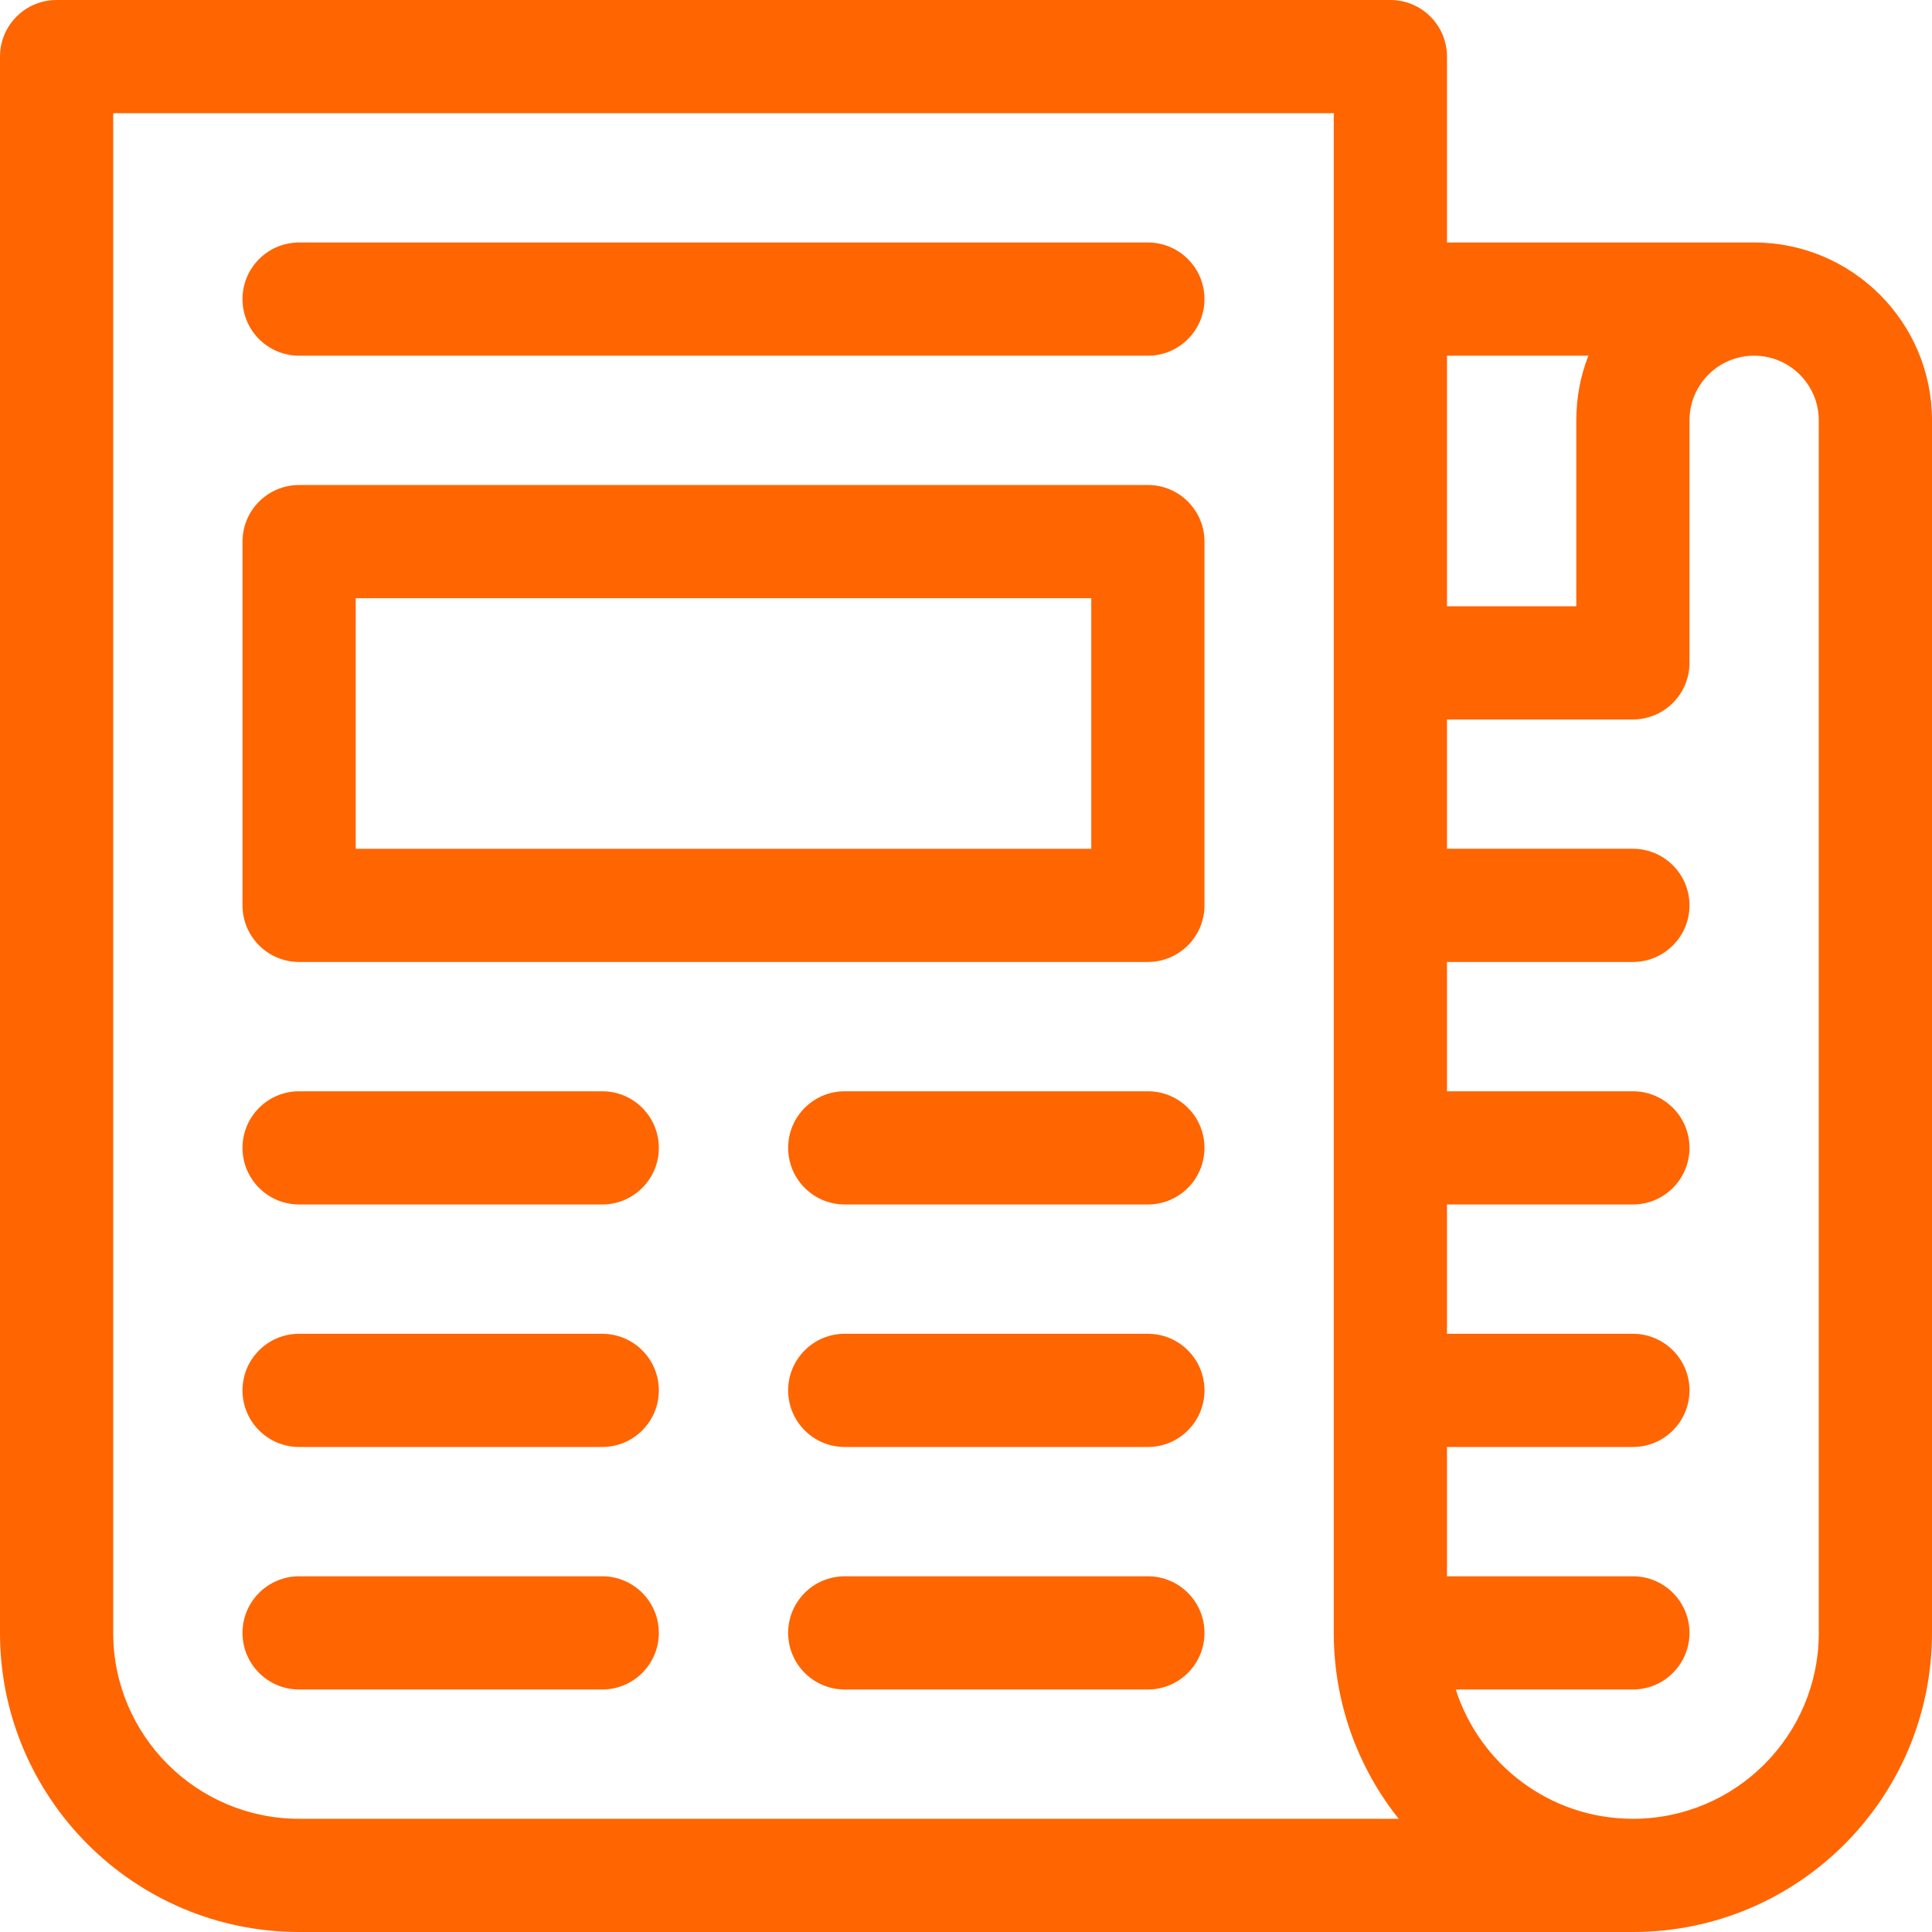
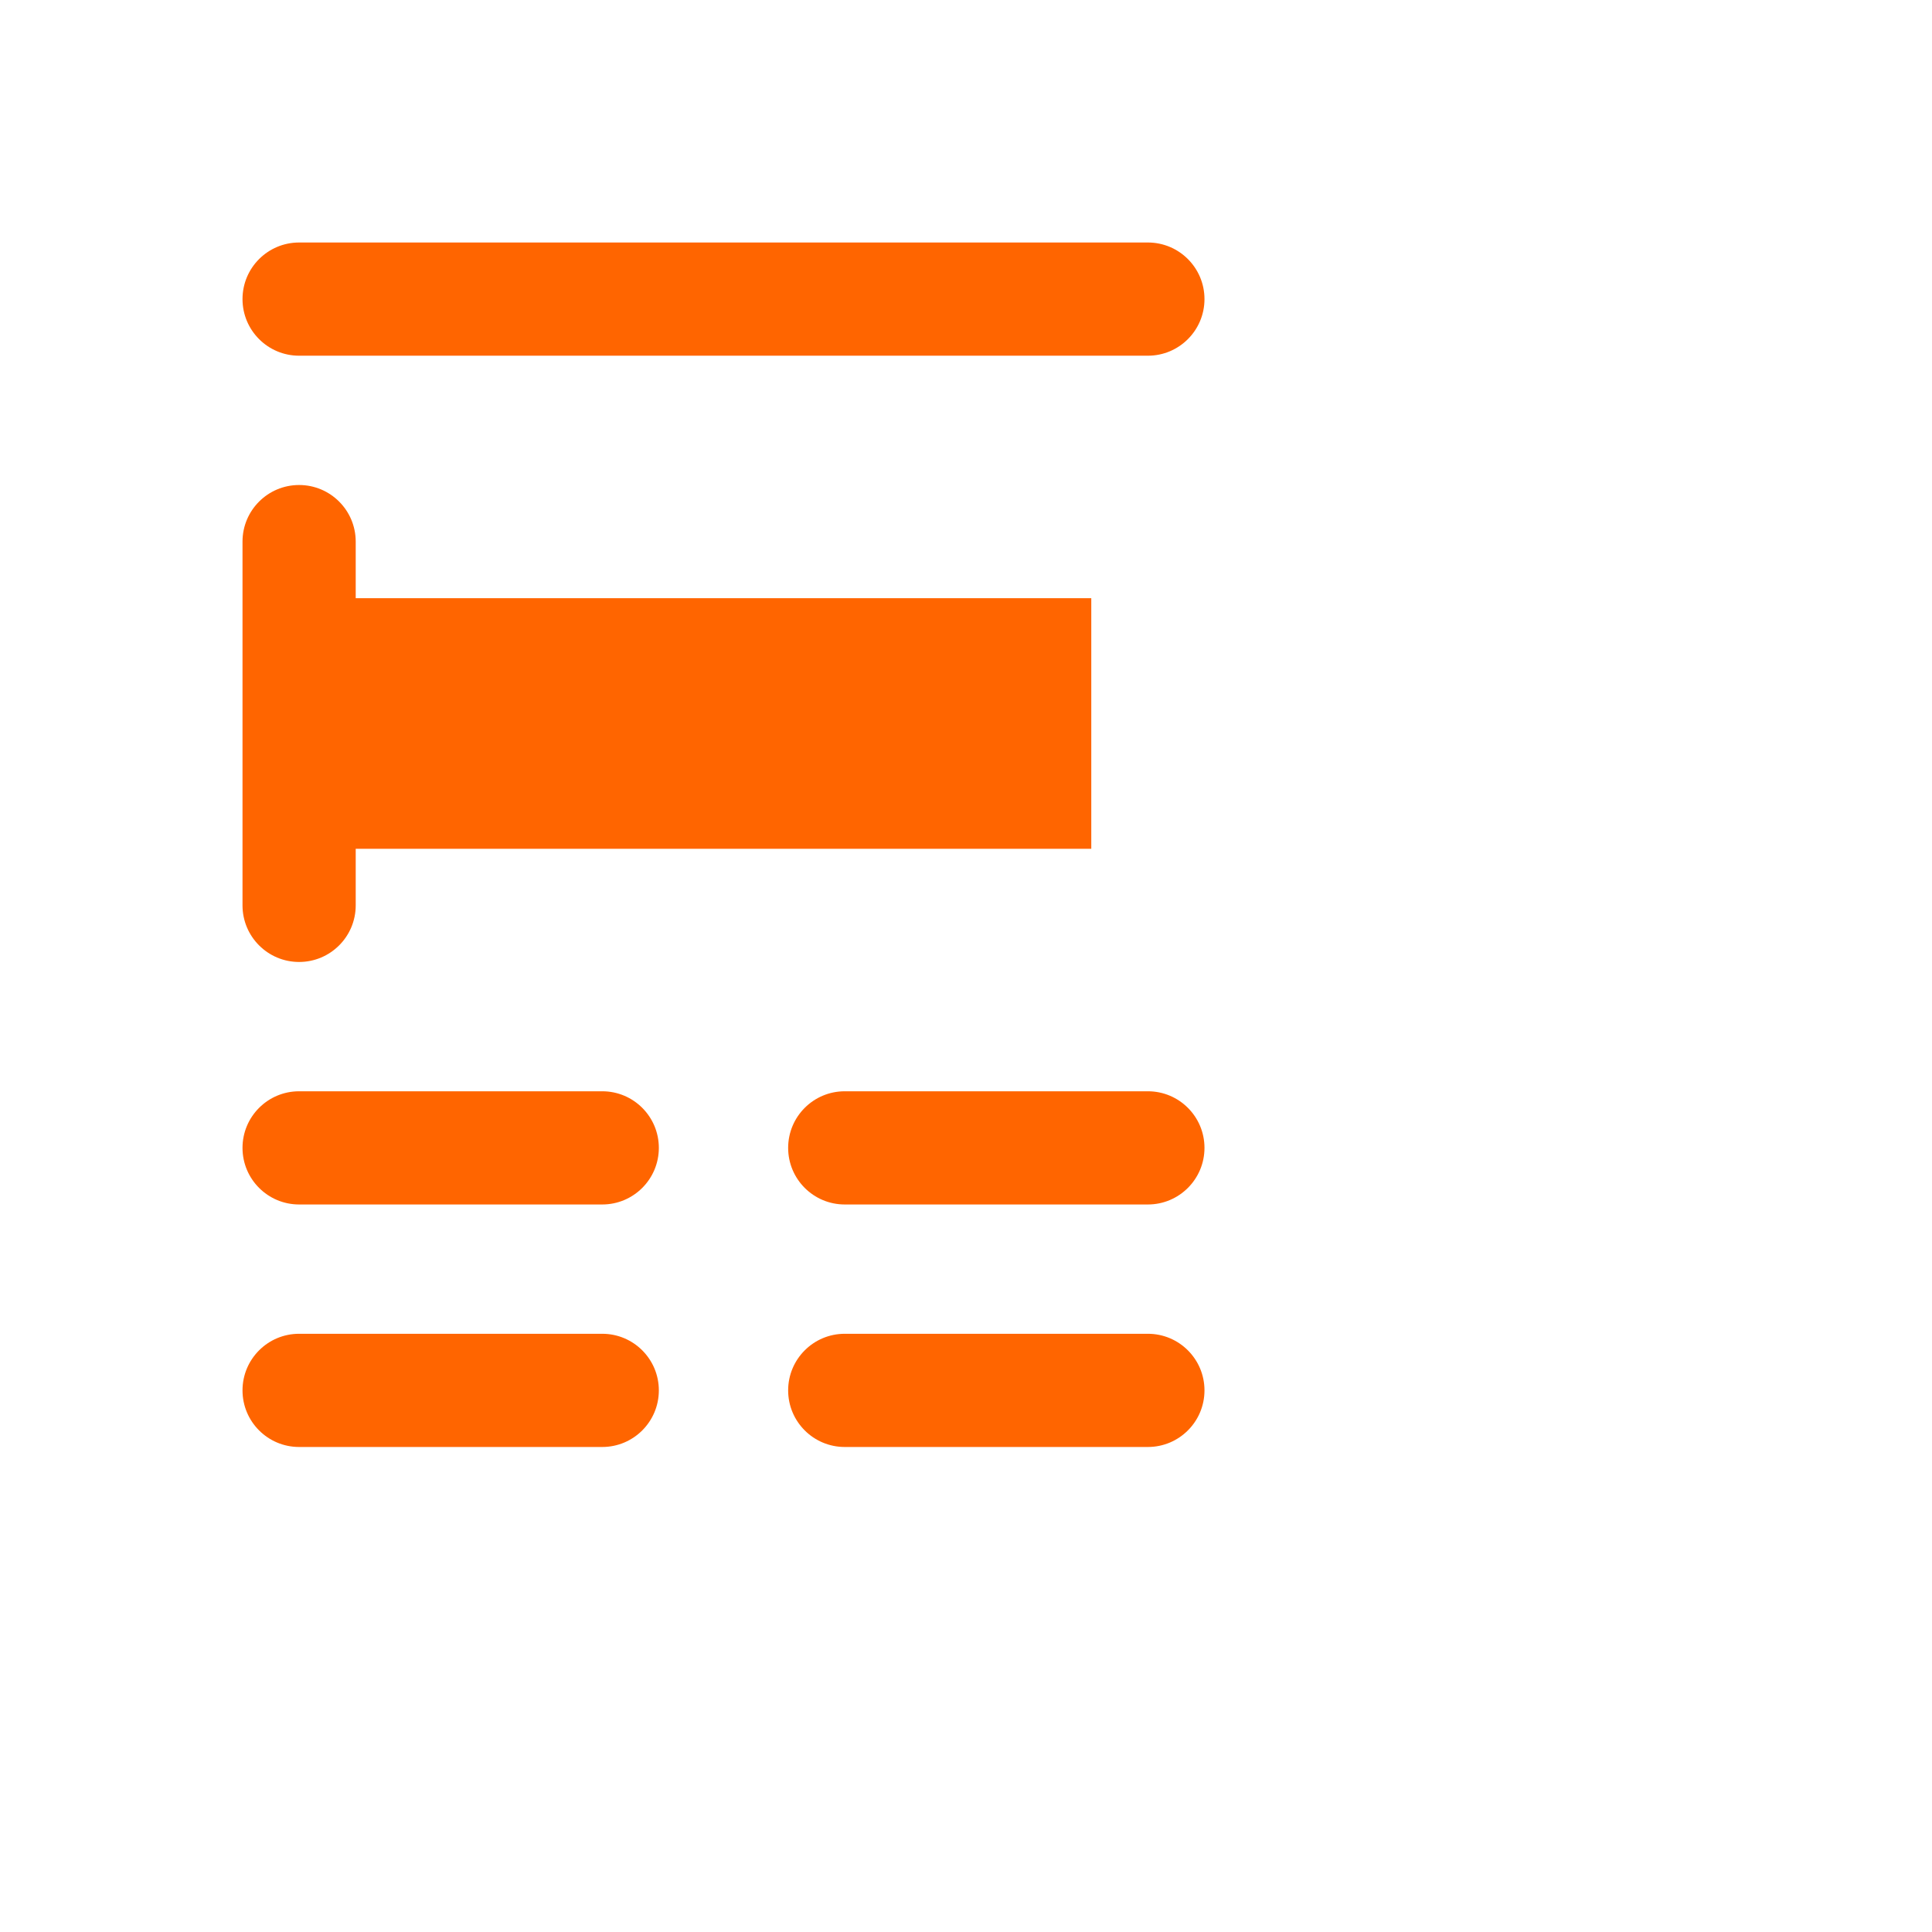
<svg xmlns="http://www.w3.org/2000/svg" id="Layer_1" enable-background="new 0 0 512 512" fill="#ff6500" height="512" viewBox="0 0 512 512" width="512">
  <g>
-     <path d="m464.867 64.266h-81.4v-49.266c0-8.284-6.716-15-15-15h-353.467c-8.284 0-15 6.716-15 15v417.733c0 43.708 35.559 79.267 79.267 79.267 0 0 249.182.001 353.467.001 43.777-.001 79.266-35.49 79.266-79.268v-321.334c0-25.989-21.144-47.133-47.133-47.133zm-43.936 30c-2.1 5.388-3.197 11.176-3.197 17.134v49.267h-34.267v-66.4h37.464zm-341.664 387.733c-27.166 0-49.267-22.1-49.267-49.266v-402.733h323.467v402.733c0 18.625 6.44 35.737 17.193 49.266zm402.733-49.266c0 27.21-22.057 49.267-49.267 49.267-21.978 0-40.588-14.394-46.934-34.267h46.934c8.284 0 15-6.716 15-15s-6.716-15-15-15h-49.267v-34.267h49.267c8.284 0 15-6.716 15-15s-6.716-15-15-15h-49.267v-34.267h49.267c8.284 0 15-6.716 15-15s-6.716-15-15-15h-49.267v-34.267h49.267c8.284 0 15-6.716 15-15s-6.716-15-15-15h-49.267v-34.267h49.267c8.284 0 15-6.716 15-15v-64.265c0-9.359 7.567-17.134 17.133-17.134 9.447 0 17.133 7.687 17.133 17.134v321.333z" />
    <path d="m304.2 64.266h-224.933c-8.284 0-15 6.716-15 15s6.716 15 15 15h224.933c8.284 0 15-6.716 15-15s-6.716-15-15-15z" />
    <path d="m304.2 289.199h-80.333c-8.284 0-15 6.716-15 15s6.716 15 15 15h80.333c8.284 0 15-6.716 15-15s-6.716-15-15-15z" />
    <path d="m159.6 289.199h-80.333c-8.284 0-15 6.716-15 15s6.716 15 15 15h80.333c8.284 0 15-6.716 15-15s-6.716-15-15-15z" />
-     <path d="m304.2 417.733h-80.333c-8.284 0-15 6.716-15 15s6.716 15 15 15h80.333c8.284 0 15-6.716 15-15s-6.716-15-15-15z" />
-     <path d="m159.6 417.733h-80.333c-8.284 0-15 6.716-15 15s6.716 15 15 15h80.333c8.284 0 15-6.716 15-15s-6.716-15-15-15z" />
    <path d="m304.2 353.466h-80.333c-8.284 0-15 6.716-15 15s6.716 15 15 15h80.333c8.284 0 15-6.716 15-15s-6.716-15-15-15z" />
    <path d="m159.6 353.466h-80.333c-8.284 0-15 6.716-15 15s6.716 15 15 15h80.333c8.284 0 15-6.716 15-15s-6.716-15-15-15z" />
-     <path d="m304.2 128.532h-224.933c-8.284 0-15 6.716-15 15v96.4c0 8.284 6.716 15 15 15h224.933c8.284 0 15-6.716 15-15v-96.4c0-8.284-6.716-15-15-15zm-15 96.401h-194.933v-66.4h194.933z" />
+     <path d="m304.2 128.532h-224.933c-8.284 0-15 6.716-15 15v96.4c0 8.284 6.716 15 15 15c8.284 0 15-6.716 15-15v-96.4c0-8.284-6.716-15-15-15zm-15 96.401h-194.933v-66.4h194.933z" />
  </g>
</svg>